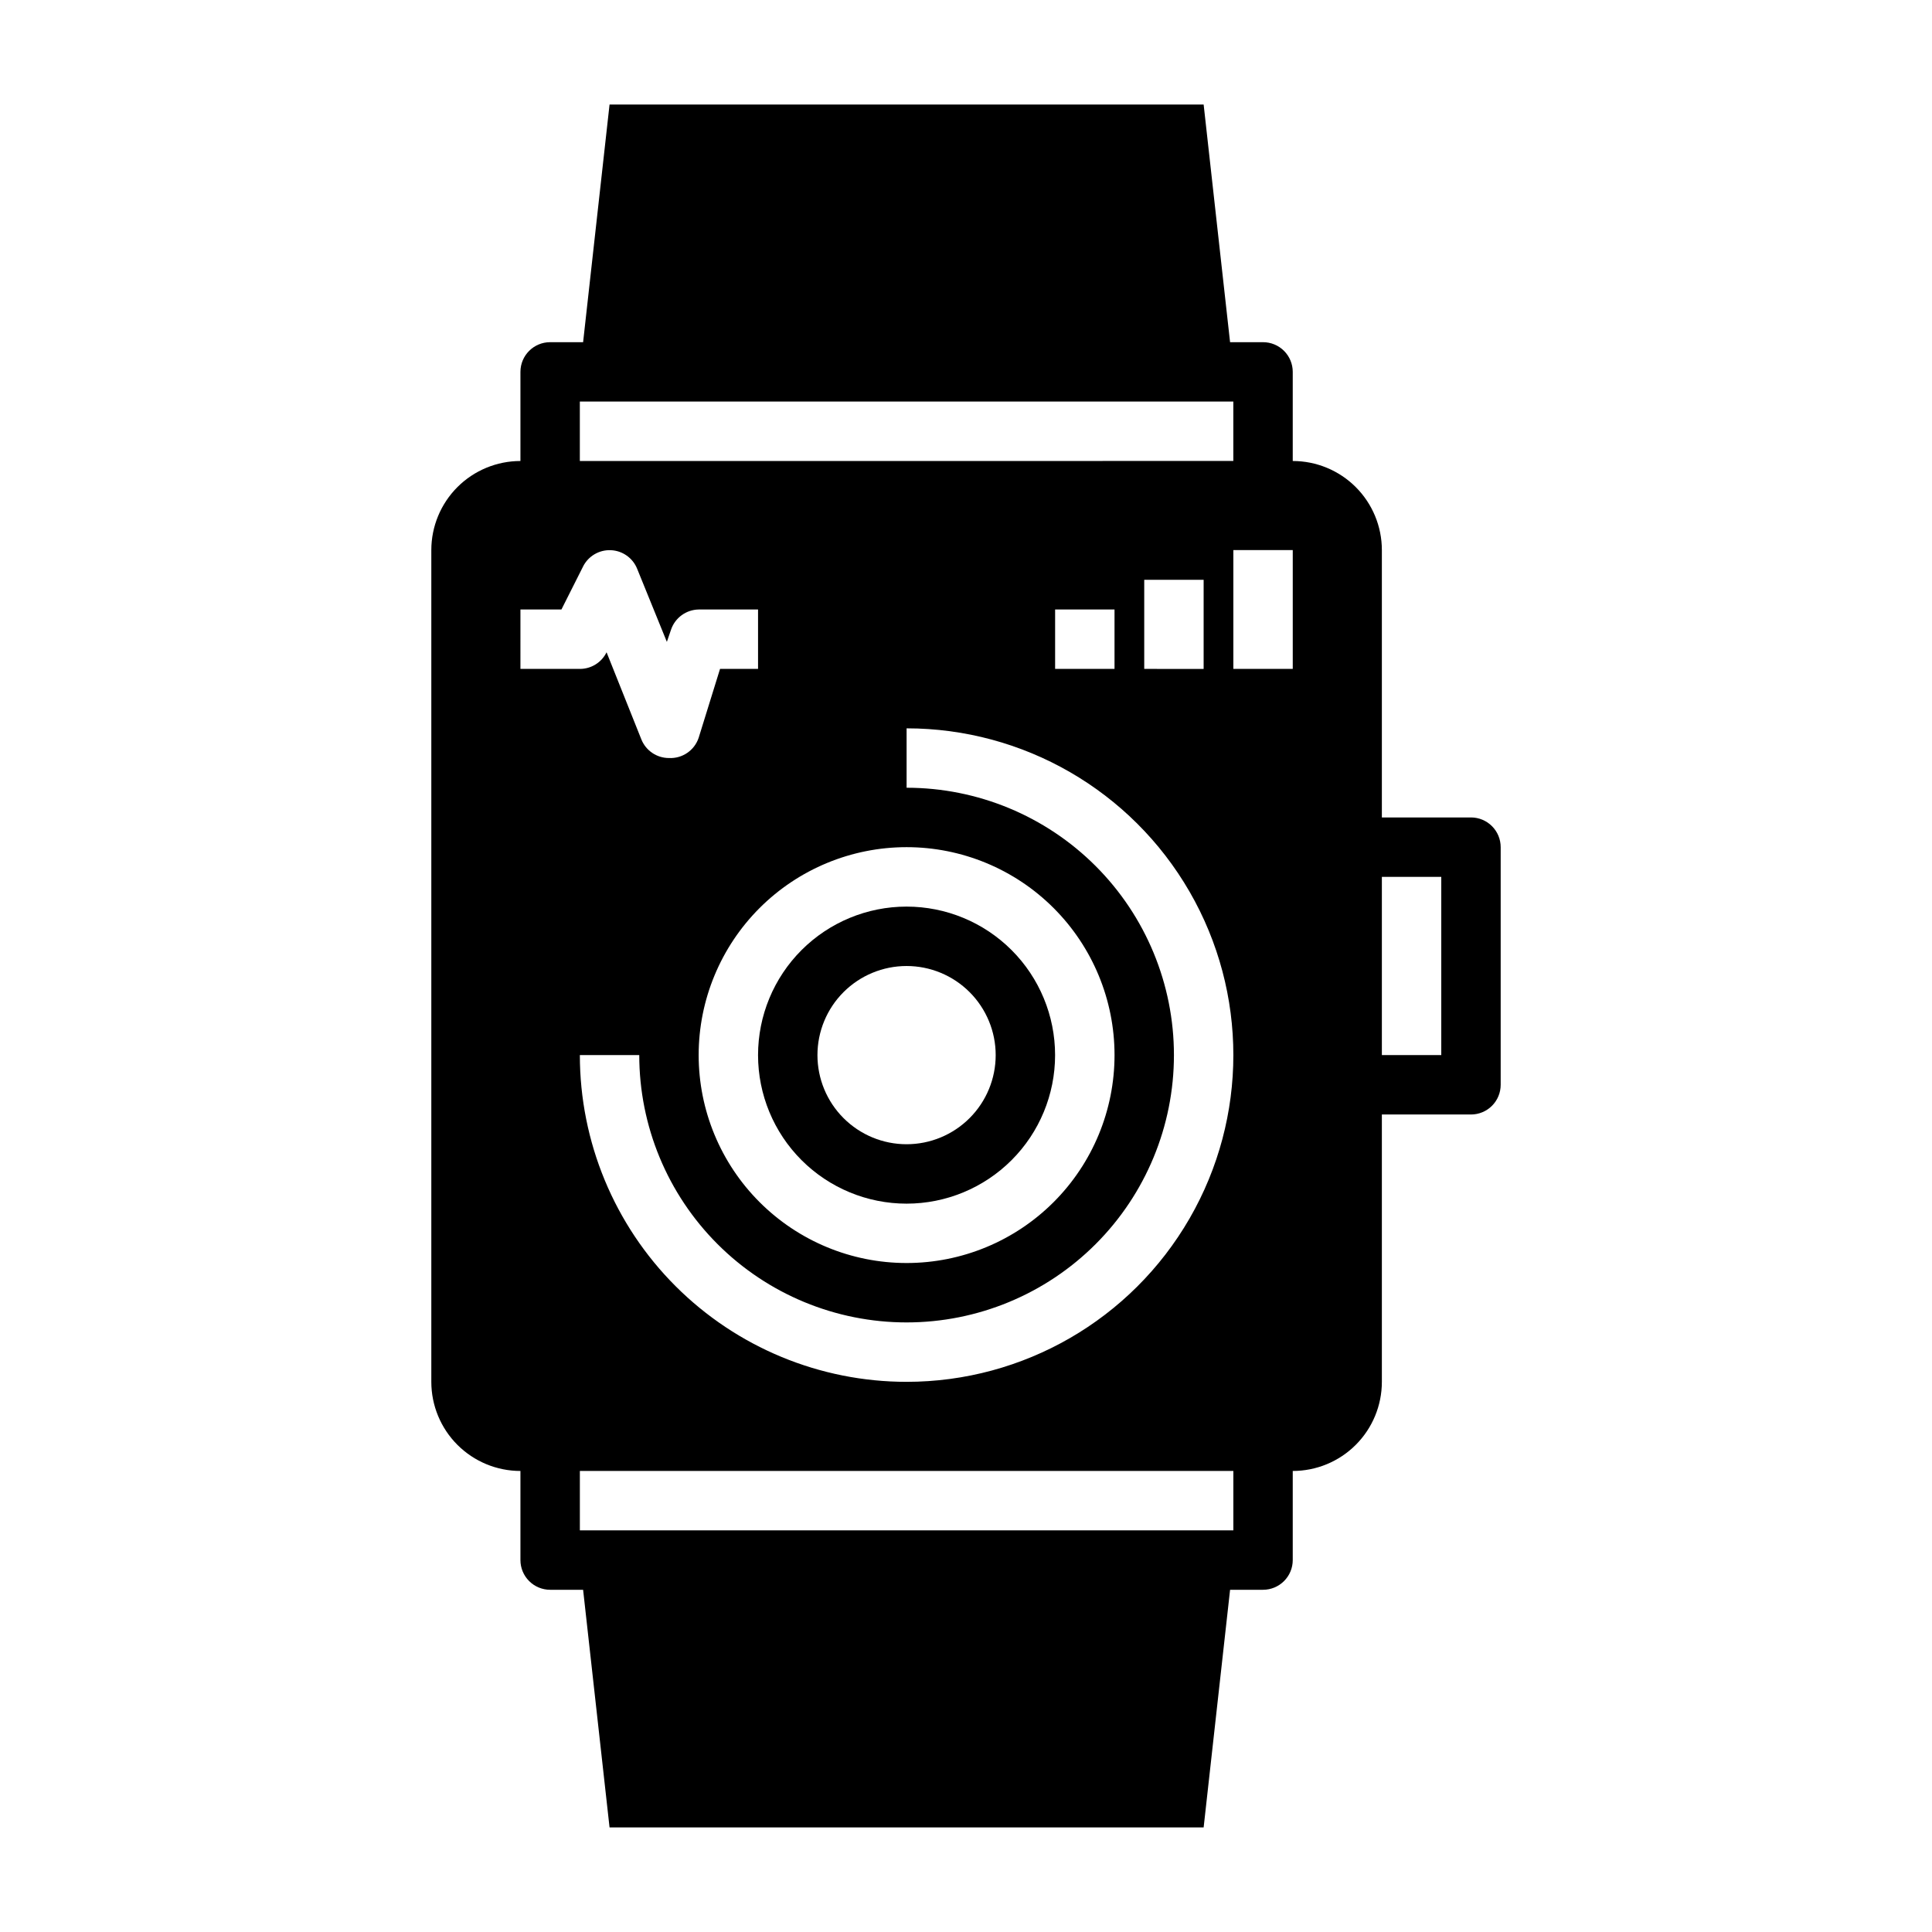
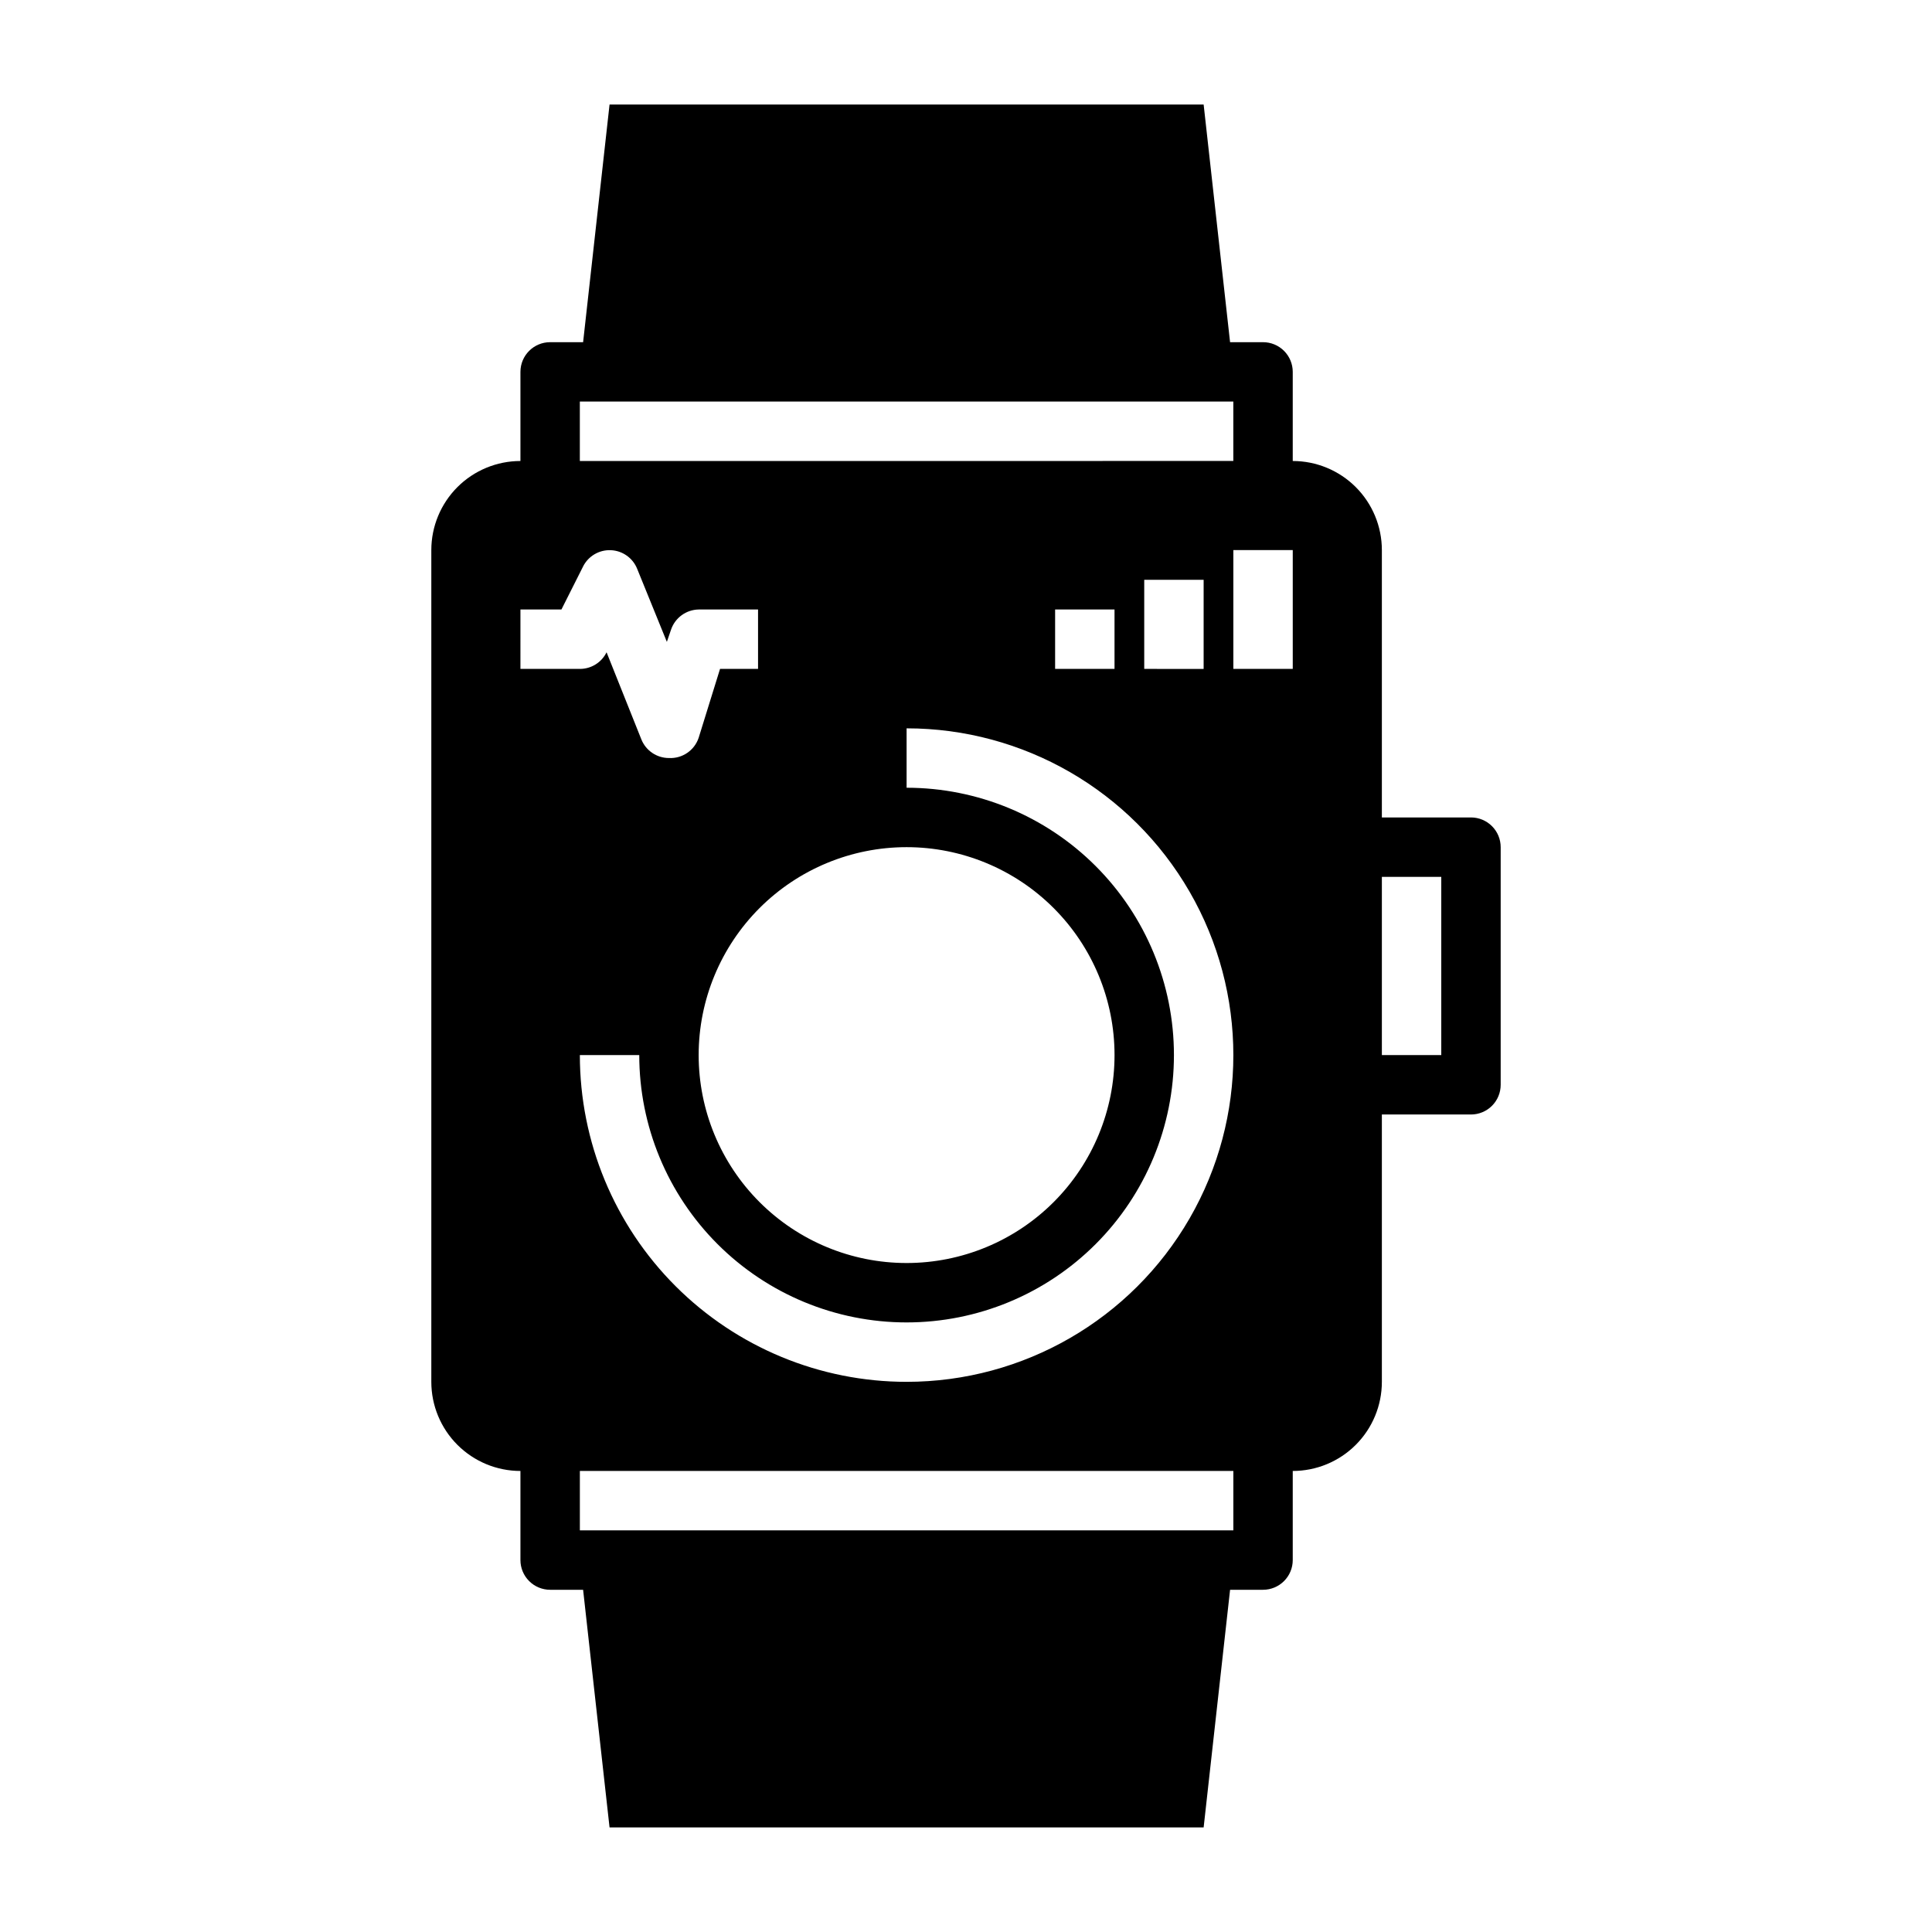
<svg xmlns="http://www.w3.org/2000/svg" fill="#000000" width="800px" height="800px" version="1.1" viewBox="144 144 512 512">
  <g>
    <path d="m281.92 533.82v23.617-0.004c0 2.09 0.828 4.09 2.305 5.566 1.477 1.477 3.481 2.309 5.566 2.309h8.738l7.008 62.977h157.44l7.008-62.977h8.734c2.086 0 4.09-0.832 5.566-2.309 1.477-1.477 2.305-3.477 2.305-5.566v-23.613c6.266 0 12.27-2.488 16.699-6.918 4.43-4.43 6.918-10.438 6.918-16.699v-70.848h23.617c2.086 0 4.09-0.832 5.566-2.305 1.477-1.477 2.305-3.481 2.305-5.566v-62.977c0-2.09-0.828-4.09-2.305-5.566-1.477-1.477-3.481-2.309-5.566-2.309h-23.617v-70.848c0-6.262-2.488-12.27-6.918-16.699-4.43-4.426-10.434-6.914-16.699-6.914v-23.617c0-2.09-0.828-4.09-2.305-5.566-1.477-1.477-3.481-2.305-5.566-2.305h-8.738l-7.004-62.977h-157.44l-7.008 62.977h-8.738c-4.348 0-7.871 3.523-7.871 7.871v23.617c-6.262 0-12.27 2.488-16.699 6.914-4.43 4.43-6.918 10.438-6.918 16.699v220.42c0 6.262 2.488 12.27 6.918 16.699s10.438 6.918 16.699 6.918zm228.29-157.44h15.742v47.23h-15.742zm-39.359 173.18h-173.18v-15.742h173.18zm-86.594-39.359c-22.965 0-44.988-9.125-61.23-25.363-16.238-16.238-25.359-38.262-25.359-61.23h15.742c0 18.793 7.465 36.812 20.75 50.098 13.289 13.289 31.309 20.75 50.098 20.75 18.789 0 36.812-7.461 50.098-20.75 13.285-13.285 20.75-31.305 20.75-50.098 0-18.789-7.465-36.809-20.75-50.098-13.285-13.285-31.309-20.75-50.098-20.75v-15.742c30.938 0 59.523 16.504 74.992 43.297 15.469 26.789 15.469 59.797 0 86.59-15.469 26.793-44.055 43.297-74.992 43.297zm-55.105-86.594c0-14.613 5.809-28.629 16.141-38.965 10.336-10.332 24.352-16.137 38.965-16.137 14.613 0 28.633 5.805 38.965 16.137 10.336 10.336 16.141 24.352 16.141 38.965 0 14.617-5.805 28.633-16.141 38.965-10.332 10.336-24.352 16.141-38.965 16.141-14.613 0-28.629-5.805-38.965-16.141-10.332-10.332-16.141-24.348-16.141-38.965zm94.465-102.34v-15.742h15.742v15.742zm23.617 0v-23.613h15.742v23.617zm39.359-31.488v31.488h-15.742v-31.488zm-188.93-39.359h173.18v15.742l-173.18 0.004zm-15.742 55.105h10.863l5.746-11.414h-0.004c1.398-2.758 4.281-4.441 7.367-4.305 3.086 0.137 5.809 2.066 6.961 4.934l7.871 19.363 1.102-3.227c1.066-3.152 3.996-5.293 7.32-5.352h15.742v15.742h-10.074l-5.668 18.266c-1.125 3.348-4.344 5.535-7.871 5.352-3.227 0.004-6.125-1.961-7.32-4.961l-9.211-23.062c-1.324 2.703-4.074 4.414-7.082 4.406h-15.746z" />
-     <path d="m384.25 462.98c10.441 0 20.449-4.148 27.832-11.531 7.383-7.379 11.527-17.391 11.527-27.832 0-10.438-4.144-20.449-11.527-27.832-7.383-7.379-17.391-11.527-27.832-11.527-10.438 0-20.449 4.148-27.832 11.527-7.379 7.383-11.527 17.395-11.527 27.832 0 10.441 4.148 20.453 11.527 27.832 7.383 7.383 17.395 11.531 27.832 11.531zm0-62.977c6.266 0 12.27 2.488 16.699 6.914 4.43 4.43 6.918 10.438 6.918 16.699 0 6.266-2.488 12.273-6.918 16.699-4.43 4.43-10.434 6.918-16.699 6.918-6.262 0-12.27-2.488-16.699-6.918-4.43-4.426-6.918-10.434-6.918-16.699 0-6.262 2.488-12.27 6.918-16.699 4.43-4.426 10.438-6.914 16.699-6.914z" />
  </g>
</svg>